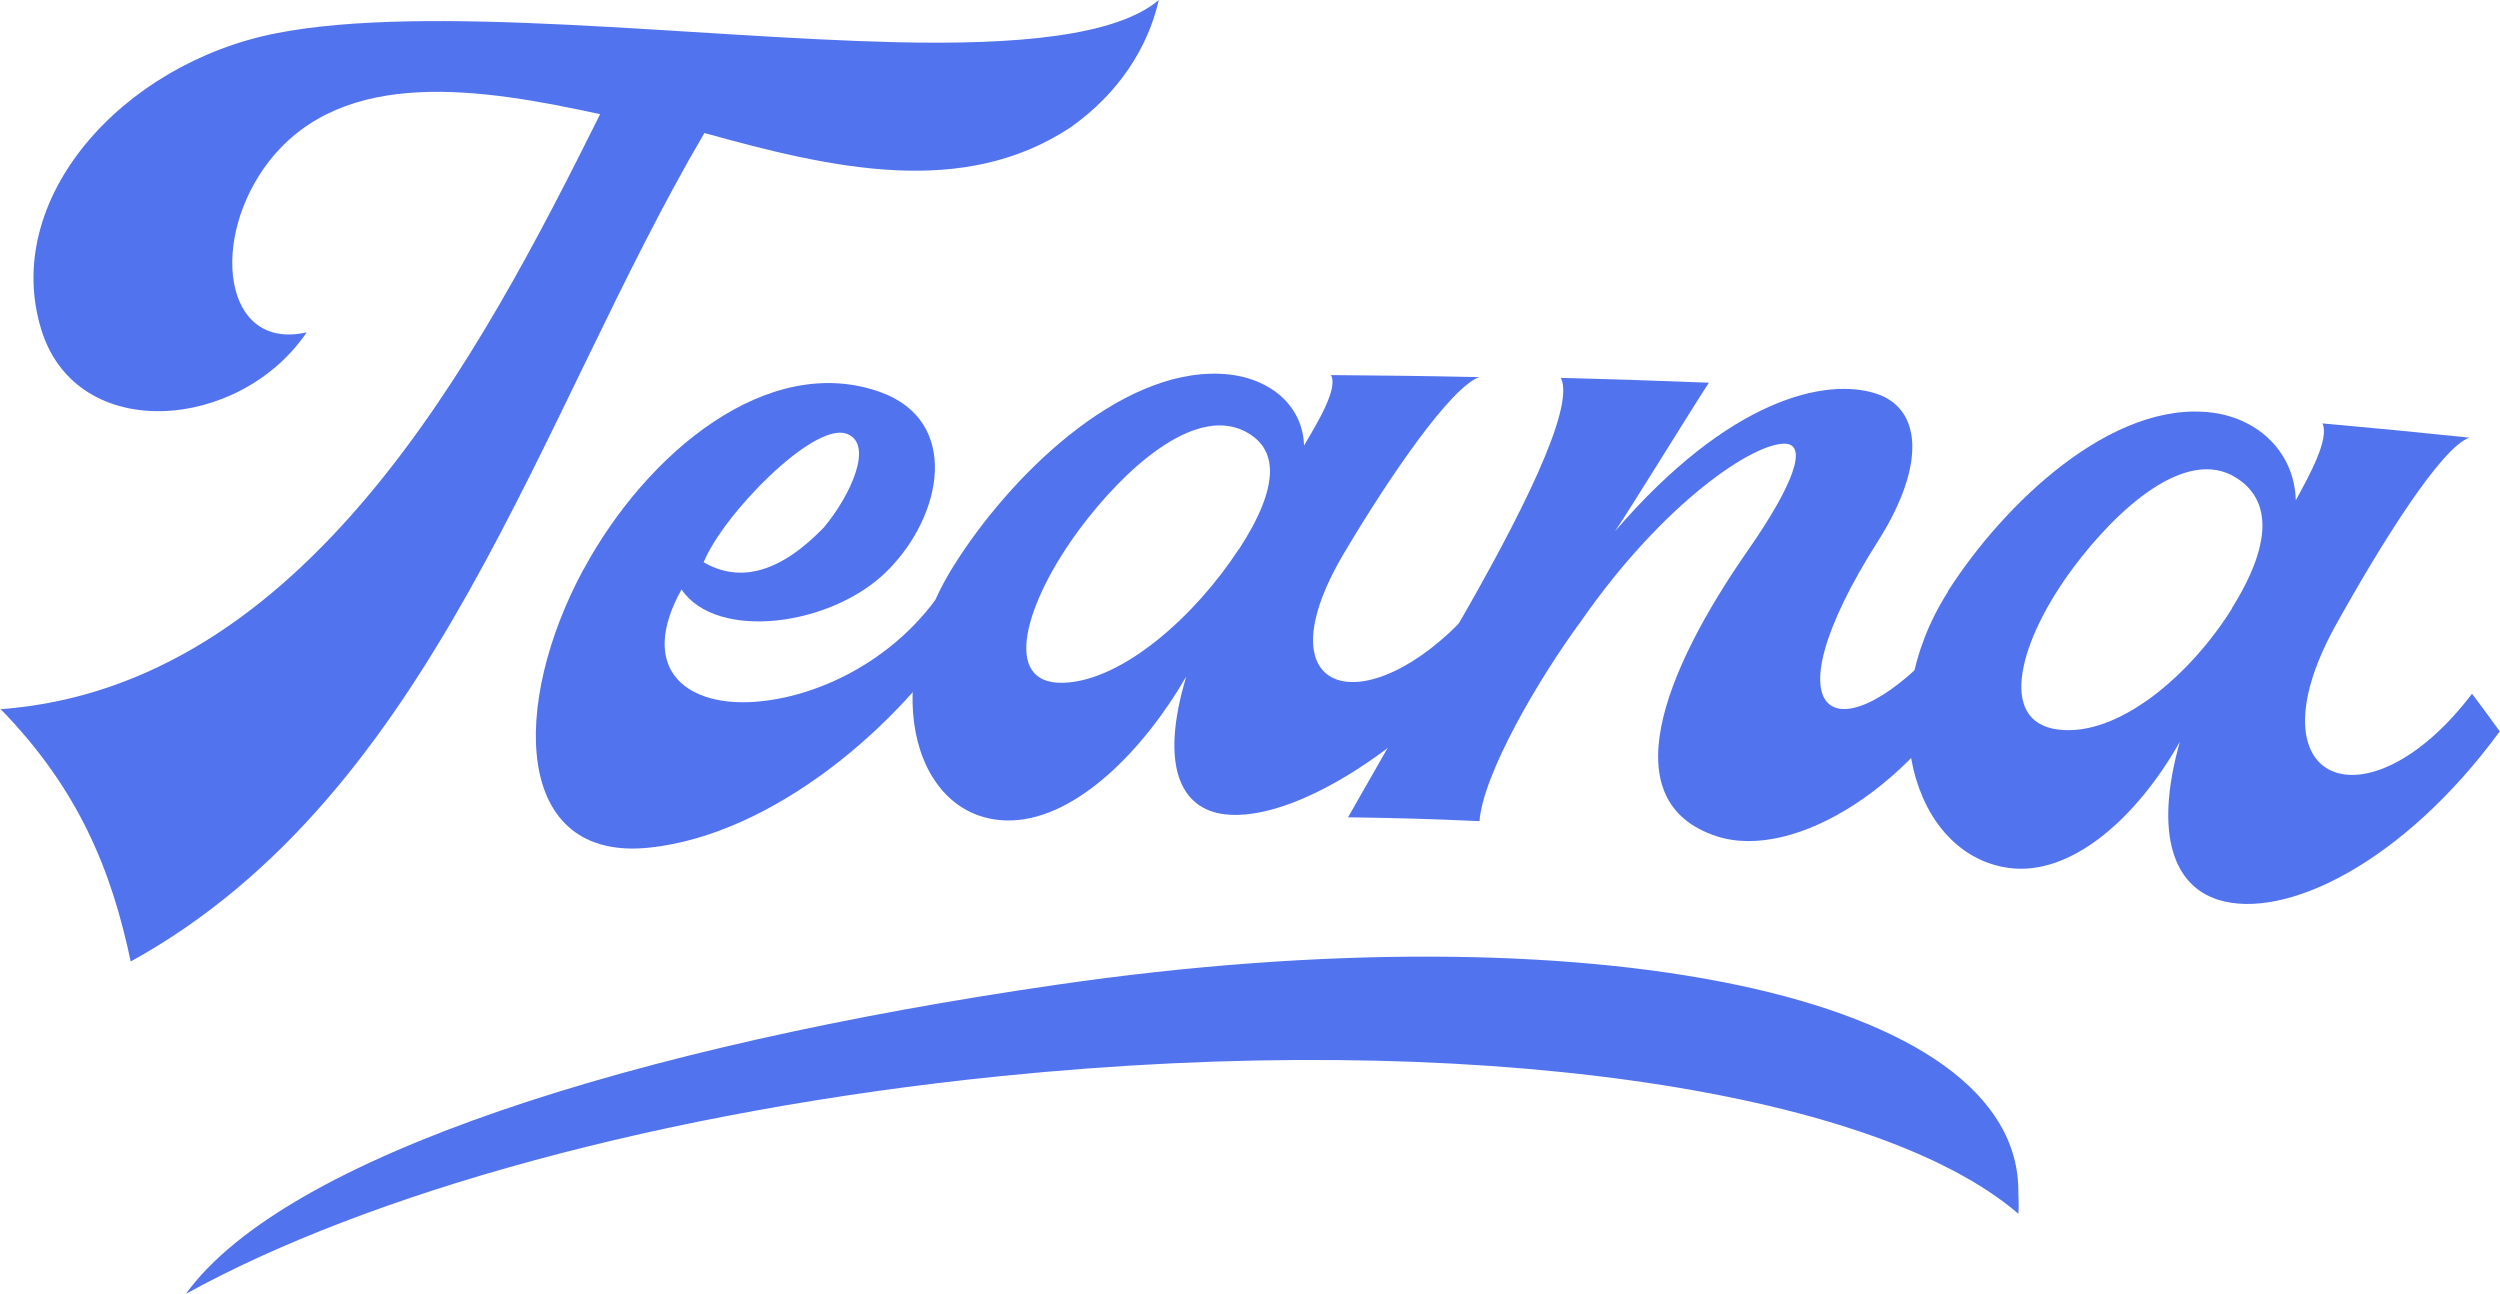
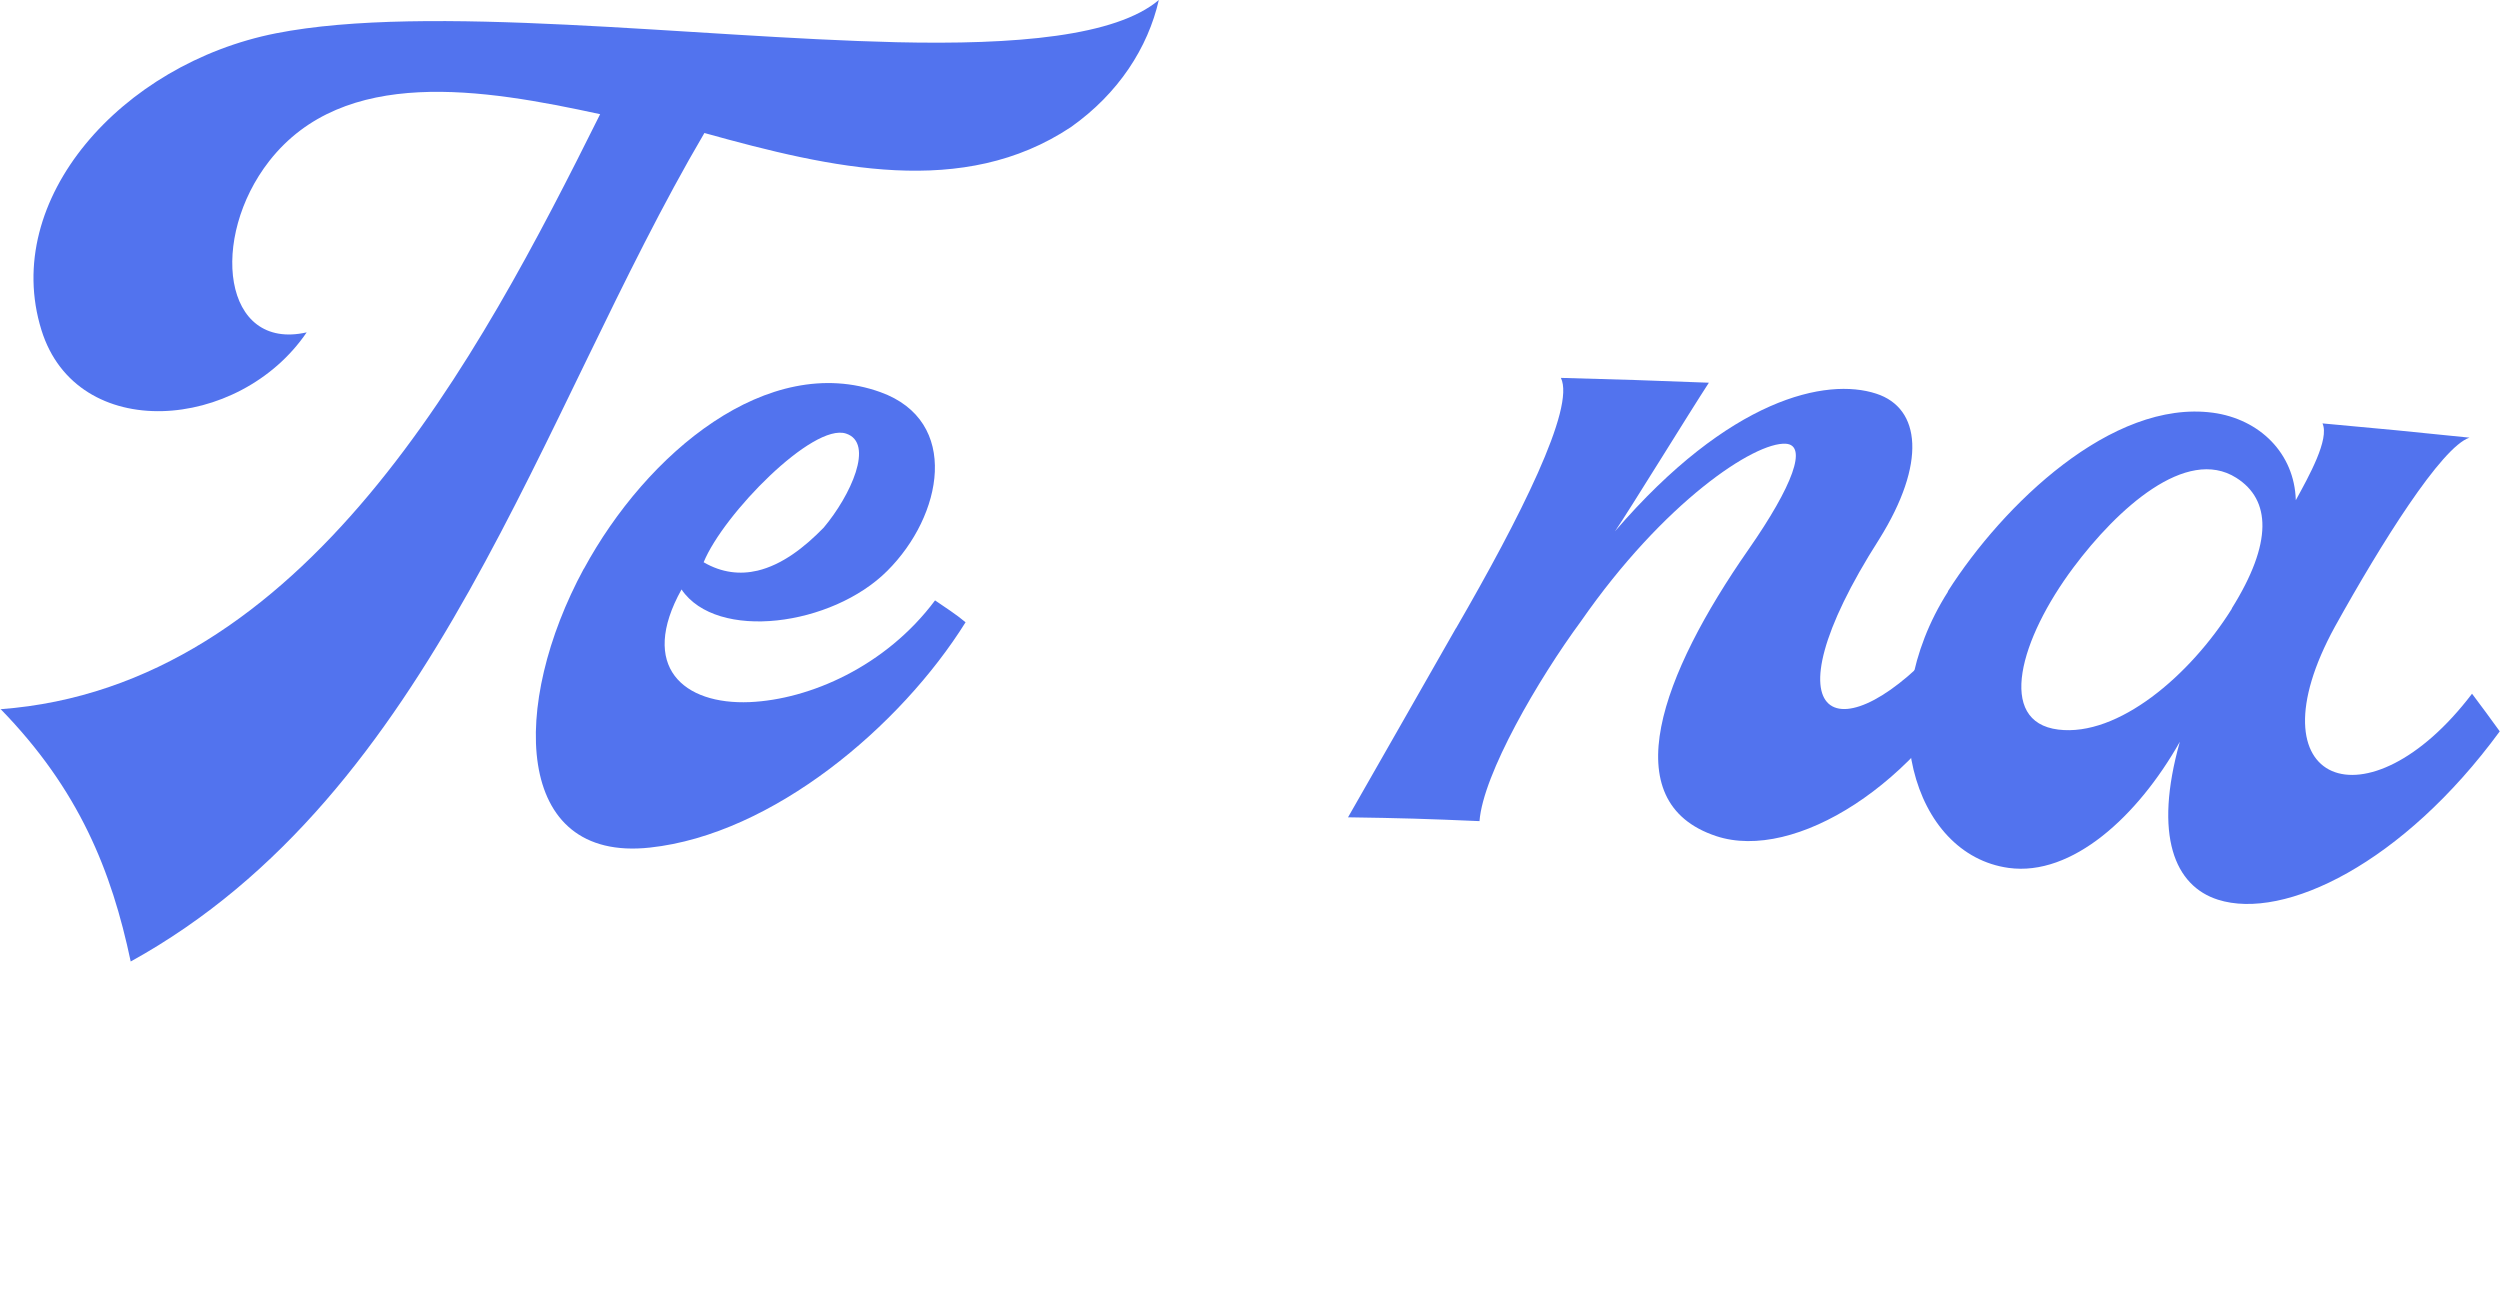
<svg xmlns="http://www.w3.org/2000/svg" id="Logos" viewBox="0 0 98.31 50.88">
  <defs>
    <style>      .cls-1 {        fill: #5273ee;        stroke-width: 0px;      }    </style>
  </defs>
  <g>
    <path class="cls-1" d="m0,27.89c12-.88,18.83-13.82,23.6-23.4-4.61-1-10.07-1.91-13.01,1.84-2.36,3.02-1.84,7.49,1.47,6.74-2.65,3.9-9.04,4.39-10.43-.09C.03,7.84,4.78,2.51,10.85,1.31c5.98-1.18,16.37.16,24.39.35,4.7.11,8.64-.23,10.33-1.66-.43,1.88-1.59,3.68-3.46,5-4.23,2.81-9.38,1.63-14.41.23-6.53,11.11-10.58,25.97-22.56,32.58-.75-3.56-2.03-6.76-5.12-9.93Z" />
    <path class="cls-1" d="m22.96,22.37c2.47-4.56,7.24-8.54,11.66-6.95,3.17,1.14,2.45,4.86.27,7.03-2.17,2.17-6.7,2.78-8.09.73-1.69,3.04.08,4.54,2.68,4.43,2.35-.1,5.35-1.4,7.29-4,.39.27.82.54,1.2.86-2.56,4.1-7.59,8.34-12.41,8.86-5.39.59-5.49-5.64-2.6-10.97Zm9.43-1.62c1.06-1.26,2.01-3.33.88-3.7-1.3-.43-4.82,3.16-5.6,5.06.72.42,1.44.49,2.12.33.96-.23,1.83-.9,2.6-1.69Z" />
-     <path class="cls-1" d="m37.49,22.27c2.19-3.51,6.49-7.75,10.51-7.57,1.85.08,3.23,1.19,3.28,2.82.53-.9,1.35-2.24,1.06-2.77,2.33.02,3.5.03,5.83.08-1.11.39-3.51,3.87-5.34,6.96-3.47,5.89,1.31,6.8,5.45,1.71.44.46.67.69,1.11,1.15-3.85,4.88-8.61,7.7-11.24,7.37-1.72-.21-2.56-1.9-1.5-5.42-1.69,2.92-4.3,5.55-6.82,5.66-3.81.16-5.39-5.1-2.34-9.99Zm11.23-.67c1.64-2.52,1.55-4,.19-4.66-1.99-.96-4.72,1.53-6.46,3.87-2.13,2.87-3.1,6.11-.64,6.04,2.36-.07,5.23-2.68,6.9-5.25Z" />
    <path class="cls-1" d="m57.26,24.7c2.5-4.32,4.7-8.67,4.12-9.84,2.33.06,3.49.1,5.82.19-.77,1.18-3.11,4.99-3.69,5.84,4.51-5.24,8.31-6.05,10.27-5.41,1.76.57,1.98,2.74.12,5.72-4.68,7.33-1.5,8.63,2.61,3.9.58.33.87.5,1.44.83-2.48,4.9-7.38,7.97-10.46,6.95-4.05-1.34-2.14-6.38,1.26-11.26,1.77-2.54,2.33-4.11,1.48-4.17-1.23-.08-4.8,2.29-8.06,6.98-1.68,2.28-3.85,6.01-3.99,7.86-2.07-.09-3.1-.12-5.17-.15,1.7-2.98,2.55-4.46,4.24-7.43Z" />
    <path class="cls-1" d="m76.6,23.25c2.16-3.39,6.44-7.55,10.42-7.02,1.84.25,3.21,1.6,3.26,3.44.52-.95,1.33-2.4,1.05-3.02,2.31.21,3.47.32,5.78.56-1.1.36-3.48,4.17-5.29,7.43-3.42,6.24,1.3,8.02,5.39,2.64.44.59.66.88,1.09,1.48-3.8,5.19-8.47,7.45-11.08,6.62-1.7-.54-2.54-2.51-1.5-6.21-1.66,2.94-4.24,5.3-6.73,4.96-3.79-.52-5.39-6.15-2.39-10.86Zm11.16.68c1.62-2.59,1.54-4.28.18-5.14-1.97-1.25-4.68,1.22-6.4,3.52-2.11,2.82-3.04,6.08-.6,6.38,2.35.29,5.18-2.12,6.83-4.76Z" />
  </g>
-   <path class="cls-1" d="m79.37,46.89c0,.28.03.55,0,.84-5.7-4.91-21.65-7.28-40.04-5.41-13.28,1.35-24.87,4.61-32.02,8.56,3.91-5.41,17.69-9.76,34.27-12.16,20.88-3.03,37.87.35,37.79,8.18Z" />
</svg>